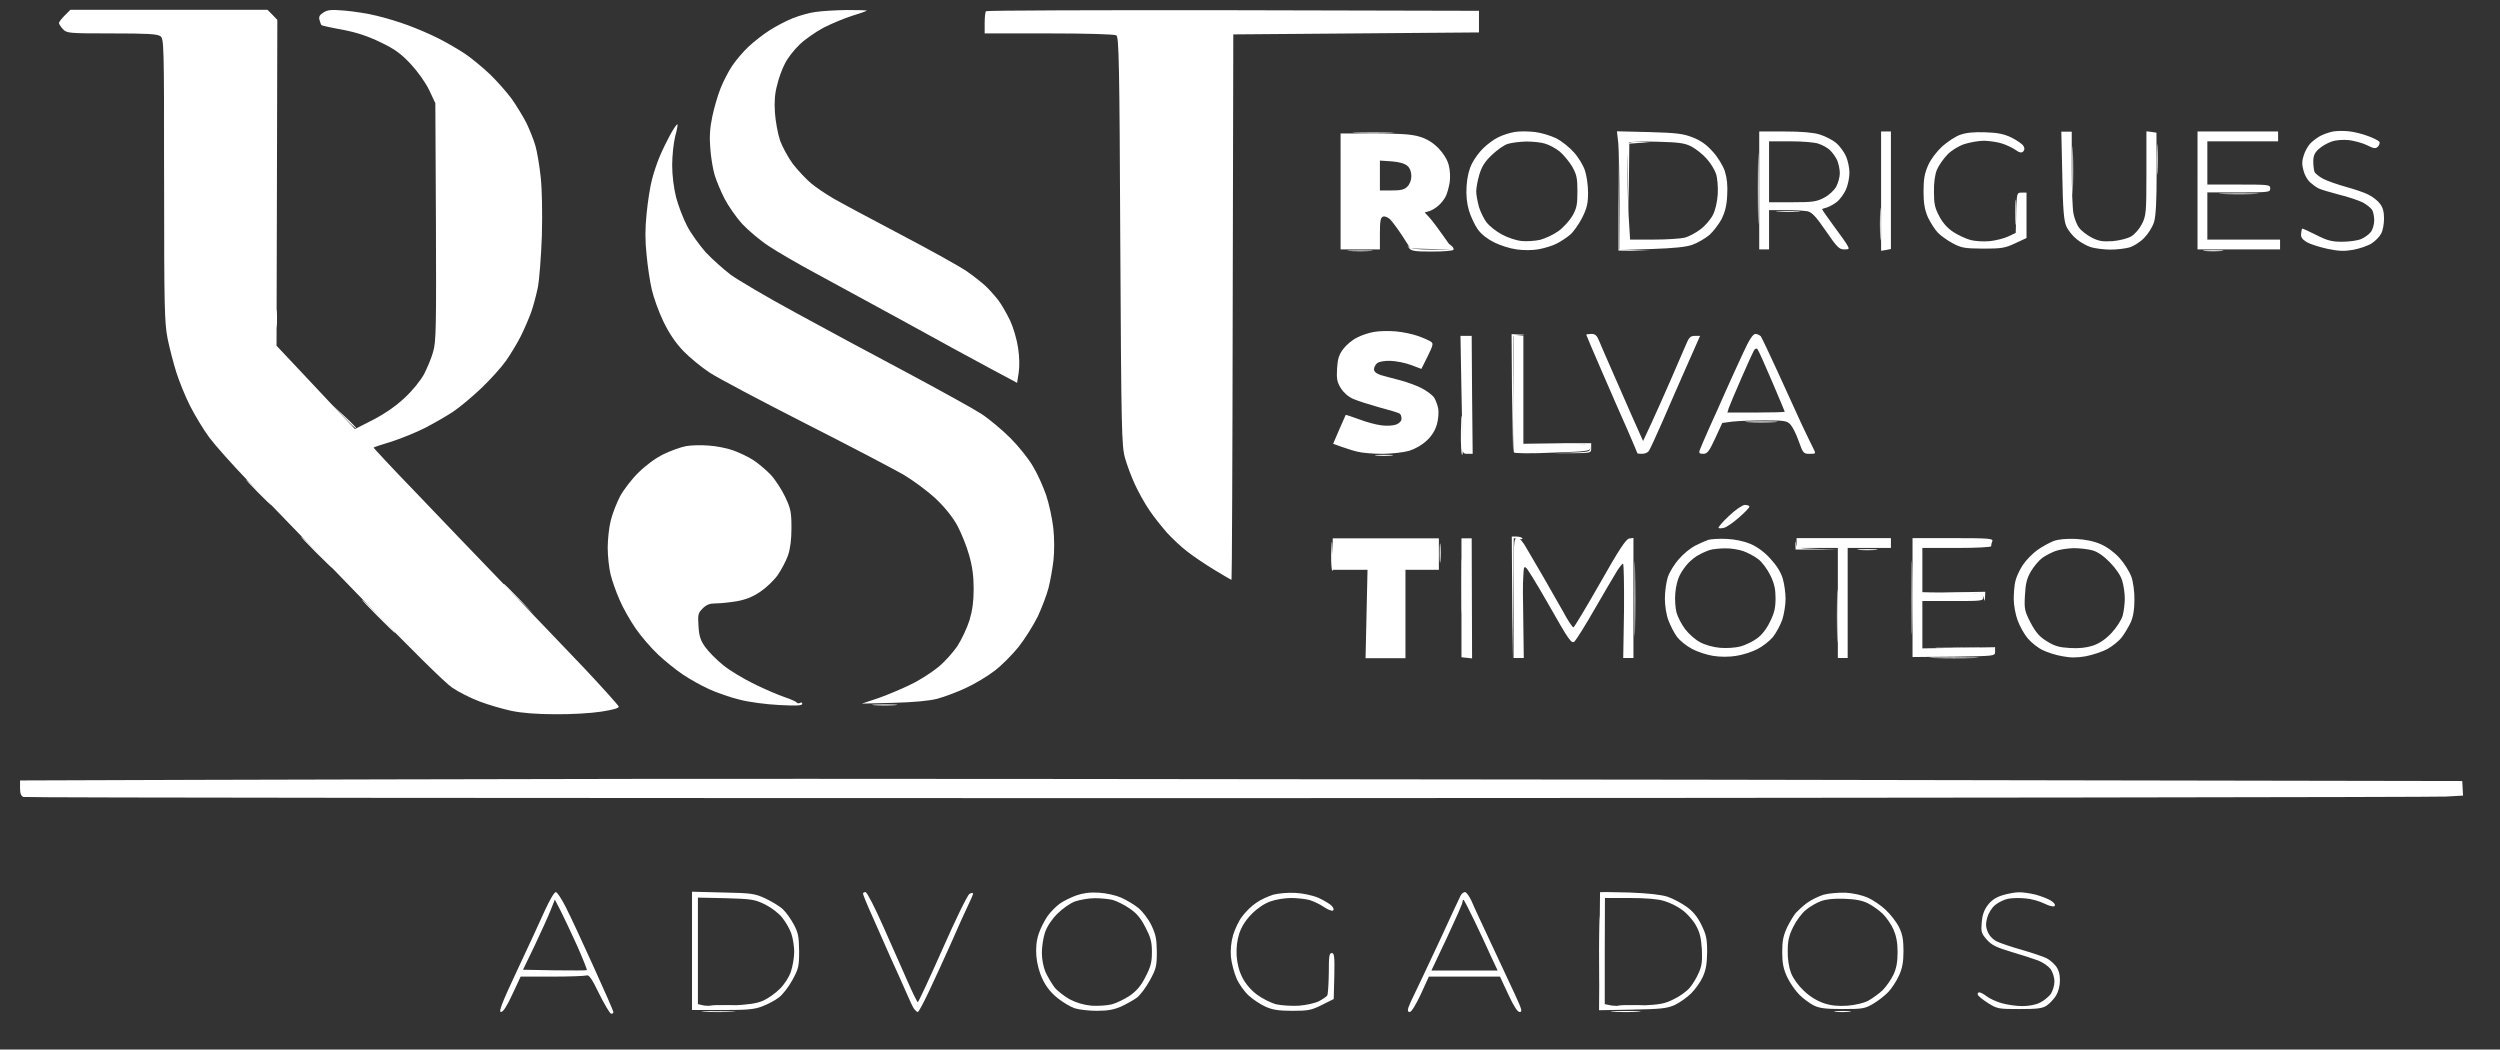
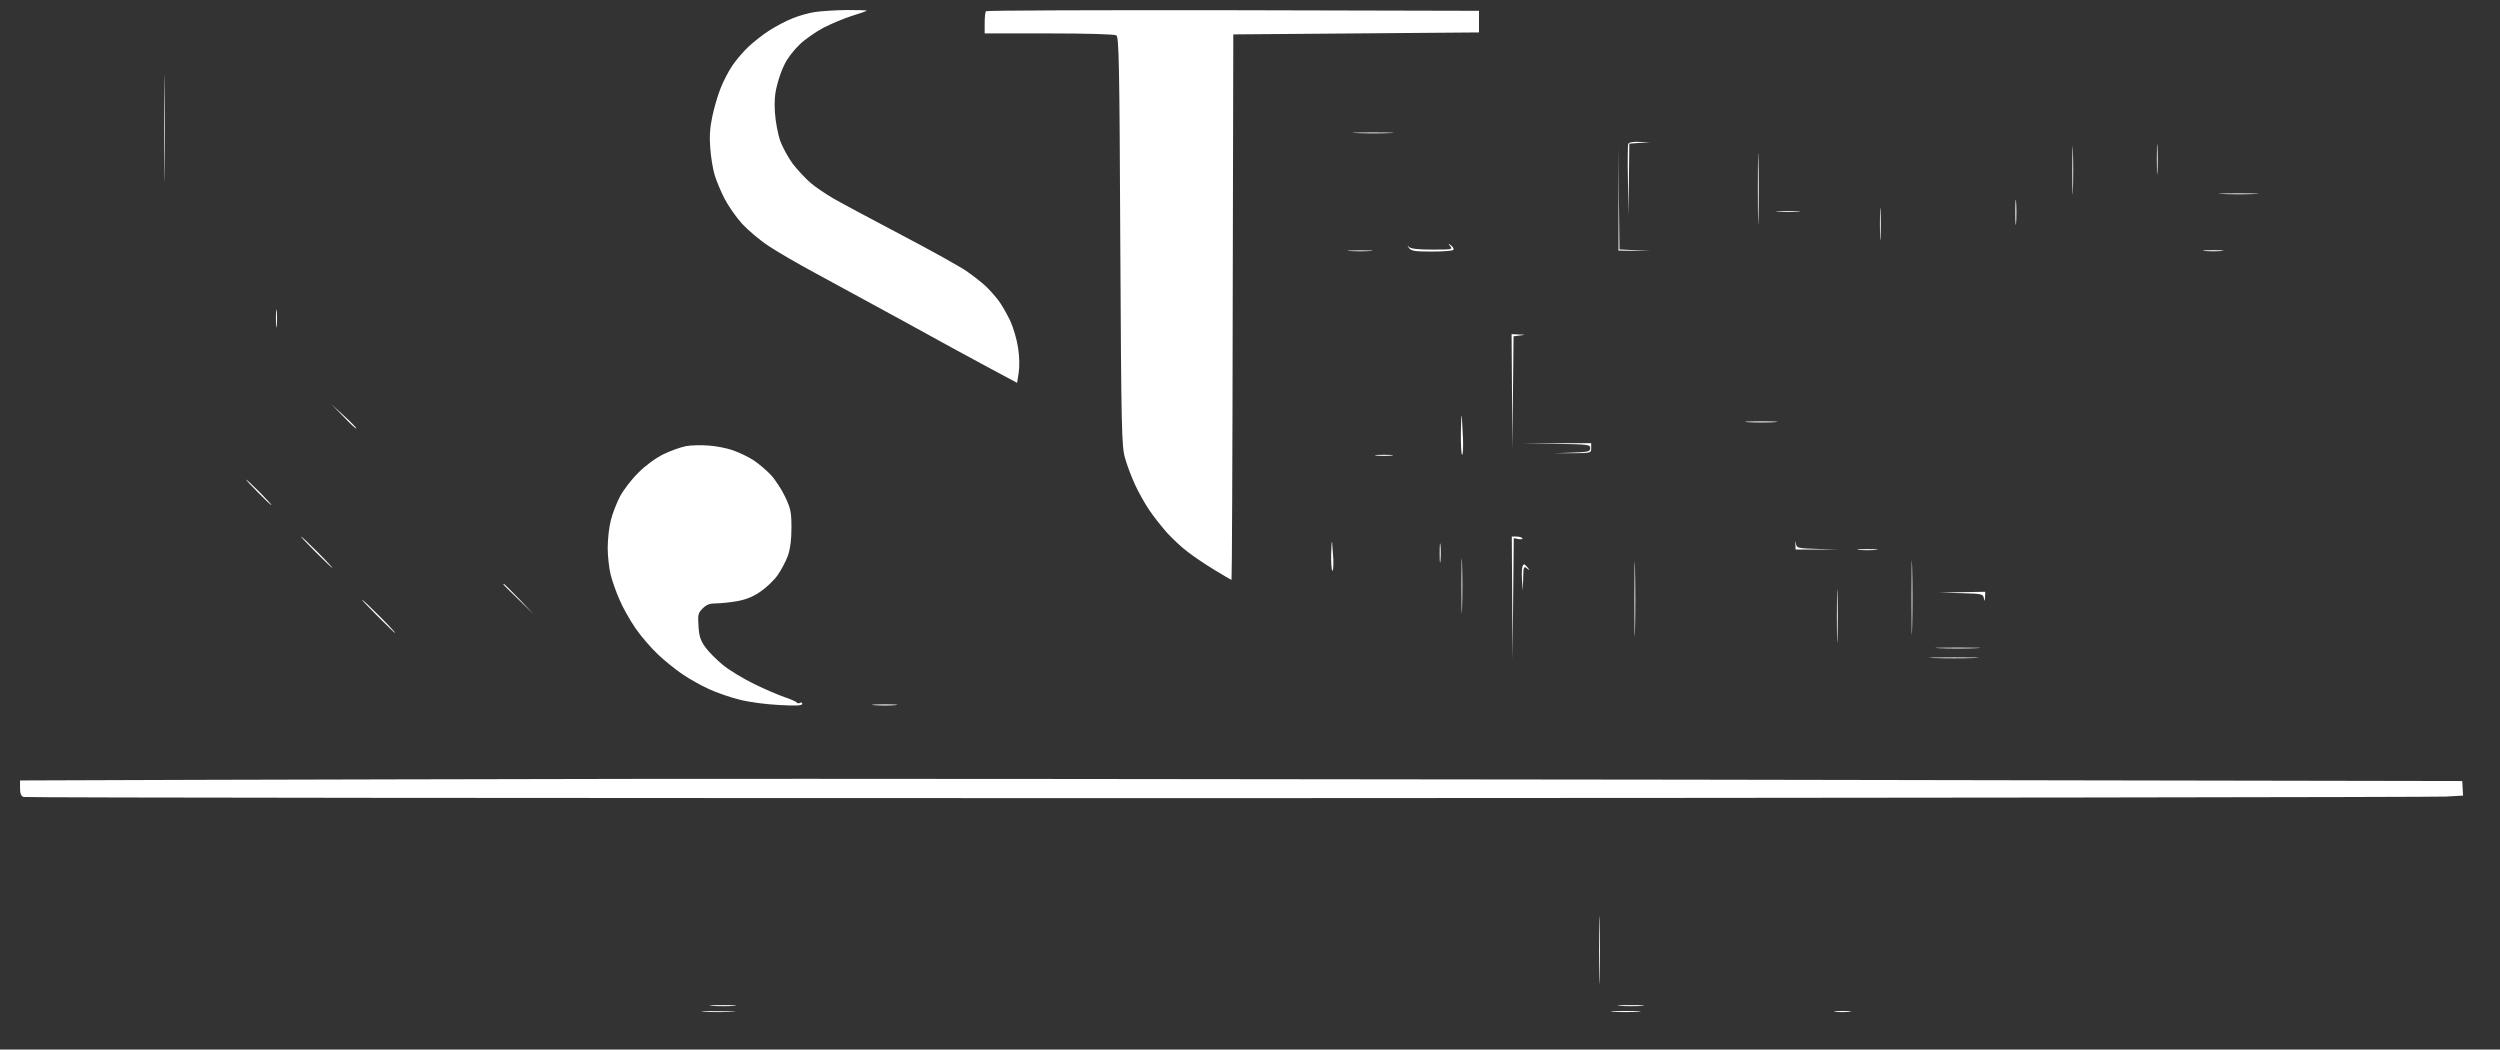
<svg xmlns="http://www.w3.org/2000/svg" viewBox="0 0 1272 534" width="1272" height="534">
  <rect x="0" y="0" width="1272" height="534" fill="#333333" stroke="none" />
  <style>.a{fill:#fff}</style>
  <path fill-rule="evenodd" class="a" d="m414.8 6.1c-3.1 0.4-8.3 1.9-11.5 3.2-3.3 1.3-8.6 4.1-11.7 6.1-3.2 2-8 5.8-10.7 8.3-2.7 2.5-6.4 6.9-8.3 9.7-1.9 2.8-4.6 8-6 11.6-1.4 3.5-3.3 10-4.2 14.4-1.2 5.6-1.5 10.4-1 16.1 0.3 4.4 1.3 10.5 2.2 13.5 0.9 3 3.2 8.5 5.1 12.2 1.9 3.6 5.9 9.4 8.9 12.7 3.1 3.3 9.2 8.5 13.7 11.4 4.5 3 14.7 8.9 22.7 13.2 8 4.3 28.2 15.3 45 24.5 16.8 9.3 36.8 20.2 44.5 24.3l14 7.5 0.8-5.1c0.5-3.1 0.4-8.3-0.3-12.7-0.6-4.2-2.4-10.3-4-13.8-1.7-3.5-4.4-8.3-6.1-10.5-1.8-2.3-4.8-5.7-6.8-7.5-2-1.8-6.2-5.1-9.4-7.3-3.2-2.2-18.2-10.6-33.5-18.6-15.2-8-30.7-16.3-34.3-18.4-3.6-2.1-8.7-5.5-11.3-7.7-2.6-2.2-6.7-6.6-9.2-9.8-2.4-3.3-5.3-8.6-6.5-11.9-1.1-3.3-2.3-9.6-2.6-14-0.4-5.6-0.1-9.8 1.1-14.2 0.8-3.5 2.6-8.4 4-11 1.3-2.7 4.6-6.9 7.3-9.5 2.6-2.6 8.2-6.5 12.3-8.7 4.1-2.1 10.8-4.9 14.7-6.1 4-1.2 7.3-2.4 7.3-2.6 0-0.2-4.6-0.3-10.3-0.3-5.6 0.1-12.7 0.5-15.9 1zm86.9-0.4c-0.4 0.3-0.7 3-0.7 6v5.3h32.7c18.9 0 33.4 0.4 34.3 1 1.3 0.8 1.6 13.9 2 104.7 0.5 96.8 0.7 104.2 2.4 110.3 1 3.6 3.3 9.7 5.1 13.6 1.8 3.9 5.1 9.8 7.3 13 2.2 3.3 6.3 8.4 9 11.5 2.8 3 7.4 7.4 10.4 9.6 2.9 2.3 9 6.4 13.6 9.2 4.6 2.8 8.5 5.1 8.8 5.1 0.2 0 0.5-62.4 0.6-138.8l0.3-138.7 62.5-0.5 62.5-0.5v-5.5-5.5l-125.1-0.3c-68.8-0.1-125.4 0.1-125.7 0.5zm-418.2 59.8c0 24.2 0.1 34 0.2 21.7 0.2-12.3 0.2-32.1 0-44-0.1-11.9-0.2-1.9-0.2 22.3zm606.8 2.2c4.8 0.2 12.5 0.2 17 0 4.5-0.1 0.5-0.3-8.8-0.3-9.4 0-13 0.2-8.2 0.3zm204.1 28.3c0 16.2 0.2 22.9 0.3 14.8 0.2-8.2 0.2-21.4 0-29.5-0.1-8.2-0.3-1.5-0.3 14.7zm160-9.5c0 11 0.2 15.6 0.3 10.3 0.2-5.3 0.2-14.3 0-20-0.1-5.7-0.3-1.3-0.3 9.7zm43-5.5c0 6.9 0.1 9.7 0.3 6.3 0.2-3.5 0.2-9.1 0-12.5-0.2-3.5-0.3-0.7-0.3 6.2zm-269-7.7c-0.2 0.7-0.3 9.1-0.1 18.7l0.2 17.5 0.3-18.2 0.2-18.2 5.2-0.4 5.3-0.3-5.3-0.2q-5.3-0.2-5.8 1.1zm-4.9 27.7v26.5l8 0.1h8l-7.7-0.3-7.8-0.4-0.3-26.2-0.3-26.2zm201.9 7c0 5.8 0.2 8.1 0.4 5.3 0.2-2.9 0.2-7.7 0-10.5-0.2-2.9-0.4-0.6-0.4 5.2zm105.4-9.3c4.6 0.2 12 0.2 16.5 0 4.6-0.1 0.8-0.3-8.2-0.3-9.1 0-12.8 0.2-8.3 0.3zm-174.3 15.3c0 7.4 0.1 10.5 0.3 6.8 0.2-3.8 0.2-9.8 0-13.5-0.2-3.8-0.3-0.7-0.3 6.7zm-51.6-6.3c2.9 0.2 7.4 0.2 10 0 2.6-0.2 0.2-0.3-5.3-0.3-5.5 0-7.6 0.1-4.7 0.3zm-167 17.6c1.3 1.6 0.8 1.7-9 1.7-6.9 0-10.9-0.4-11.8-1.2-1.2-1.1-1.2-1-0.1 0.5 1.1 1.4 3 1.7 11.6 1.7 5.7 0 10.6-0.4 10.9-0.9 0.3-0.5-0.2-1.5-1.2-2.2-1.6-1.3-1.6-1.2-0.4 0.4zm-51.1 2.4c2.9 0.2 7.6 0.2 10.5 0 2.9-0.2 0.5-0.3-5.2-0.3-5.8 0-8.2 0.1-5.3 0.3zm435 0c2.4 0.2 6.2 0.2 8.5 0 2.4-0.2 0.4-0.4-4.2-0.4-4.7 0-6.6 0.2-4.3 0.4zm-981.4 34.3c0 4.1 0.2 5.8 0.4 3.8 0.2-2.1 0.2-5.5 0-7.5-0.2-2.1-0.4-0.4-0.4 3.7zm628.9 37.3l0.2 29.2 0.3-28.7 0.3-28.7 3.2-0.4c3.2-0.4 3.2-0.4-0.5-0.5l-3.7-0.2zm-594.5 12.7c3.4 3.6 6.3 6.3 6.5 6 0.2-0.2-2.6-3.1-6.2-6.4l-6.6-6zm568.5 7.7c-0.1 6.2 0.2 11.4 0.6 11.7 0.4 0.2 0.6-3.2 0.5-7.7-0.2-4.5-0.5-9.7-0.6-11.7-0.2-1.9-0.4 1.6-0.5 7.7zm146.1-4.9c3.7 0.2 9.8 0.2 13.5 0 3.7-0.2 0.7-0.4-6.8-0.4-7.4 0-10.4 0.2-6.7 0.4zm-97.5 11c16.3 0.3 17.2 0.4 17.2 2.2 0 1.8-0.9 2-9.5 2.3l-9.5 0.3h9.8c9.7-0.1 9.7-0.1 9.7-2.6v-2.5h-17.5-17.5zm-442.9 1.2c-2.6 0.5-7.7 2.3-11.4 4.1-4.1 2-9.1 5.7-12.8 9.4-3.4 3.3-7.5 8.7-9.3 12-1.7 3.3-3.9 8.8-4.7 12.2-0.9 3.3-1.6 9.7-1.6 14 0 4.4 0.7 10.5 1.5 13.7 0.8 3.2 2.8 8.9 4.5 12.7 1.6 3.9 5.3 10.4 8.1 14.5 2.8 4.1 8 10.1 11.5 13.4 3.5 3.3 9.1 7.8 12.5 10.1 3.4 2.3 9.4 5.7 13.4 7.5 4.1 1.9 11.1 4.3 15.7 5.4 4.5 1.2 13.6 2.4 20 2.7 8.9 0.5 11.8 0.3 11.8-0.6 0-0.6-0.5-0.9-1.1-0.5-0.6 0.4-1.4 0.3-1.8-0.2-0.3-0.5-3.1-1.7-6.1-2.7-3-1-10-4-15.5-6.7-5.5-2.7-12.7-7-15.9-9.7-3.2-2.6-7.3-6.7-9-9.1-2.4-3.4-3.1-5.5-3.4-10.6-0.4-5.9-0.2-6.7 2.1-9 2-2 3.6-2.6 6.8-2.6 2.3 0 7.1-0.5 10.6-1.1 4.5-0.8 8.1-2.2 11.9-4.8 3-2 7-5.8 8.9-8.5 1.8-2.6 4.2-7.1 5.2-9.9 1.2-3.5 1.8-8.1 1.8-14.2 0-8-0.4-9.7-3.2-15.7-1.7-3.6-5-8.7-7.3-11.2-2.3-2.4-6.3-5.8-8.9-7.5-2.6-1.7-7.3-3.9-10.4-5-3.1-1.1-8.7-2.2-12.4-2.4-3.8-0.3-8.9-0.2-11.5 0.3zm351.4 4.8c2.1 0.2 5.5 0.2 7.5 0 2.1-0.3 0.4-0.4-3.7-0.4-4.1 0-5.8 0.1-3.8 0.4zm-569.2 18.7c3.5 3.6 6.6 6.5 6.9 6.5 0.3 0-2.4-2.9-5.9-6.5-3.6-3.6-6.7-6.5-7-6.5-0.2 0 2.4 2.9 6 6.5zm29.5 30.5c4.4 4.4 8.2 8 8.4 8 0.3 0-3-3.6-7.4-8-4.4-4.4-8.2-8-8.5-8-0.3 0 3.1 3.6 7.5 8zm608.7 23.3l0.2 31.2 0.3-30.8 0.3-30.9 2.5 0.5c1.3 0.2 2.2 0 1.9-0.4-0.3-0.5-1.6-0.9-3-0.9h-2.4zm-92.1-22.5c-0.1 4.5 0.2 8.4 0.6 8.6 0.4 0.3 0.6-2.3 0.5-5.7-0.2-3.4-0.5-7.3-0.6-8.6-0.2-1.4-0.4 1.2-0.5 5.7zm55.2-0.2c0 4.4 0.2 6 0.4 3.7 0.2-2.4 0.2-6 0-8-0.2-2.1-0.4-0.1-0.4 4.3zm99.1 23c0 17 0.1 24.1 0.3 15.8 0.2-8.4 0.2-22.3 0-31-0.2-8.7-0.3-1.9-0.3 15.2zm141-0.5c0 16.7 0.1 23.6 0.3 15.2 0.2-8.4 0.2-22.1 0-30.5-0.2-8.4-0.3-1.5-0.3 15.3zm-59.1-27l0.1 2.5h11l11 0.1-10.6-0.4c-10.1-0.3-10.8-0.4-11.2-2.5-0.4-1.9-0.5-1.9-0.3 0.3zm-169.9 21c0 12.3 0.1 17.4 0.3 11.2 0.2-6.2 0.2-16.3 0-22.5-0.2-6.2-0.3-1.1-0.3 11.3zm202.3-18.3c2.3 0.2 6.2 0.2 8.5 0 2.3-0.2 0.4-0.4-4.3-0.4-4.6 0-6.5 0.2-4.2 0.4zm-171.3 8.6c-0.3 0.8-0.4 3.8-0.2 6.8l0.4 5.4 0.2-6.4c0.1-5.9 0.3-6.3 1.9-5 1.6 1.2 1.6 1.2 0.4-0.4-0.8-0.9-1.6-1.7-1.8-1.7-0.2 0-0.7 0.6-0.9 1.3zm160 25.2c0 12.1 0.1 16.9 0.3 10.7 0.2-6.2 0.2-16.1 0-22-0.2-5.9-0.3-0.8-0.3 11.3zm-678.5-16.3c0 0.2 3.5 3.7 7.8 7.8l7.7 7.5-7.4-7.8c-4.1-4.2-7.6-7.7-7.8-7.7-0.1 0-0.3 0.1-0.3 0.2zm741.7 4.5c10.7 0.3 11.2 0.4 11.6 2.6 0.4 1.8 0.5 1.7 0.6-0.6l0.1-2.7-11.7 0.2-11.8 0.2zm-805.6 11.8c4.6 4.6 8.6 8.5 8.9 8.5 0.3 0-3.3-3.9-7.9-8.5-4.7-4.7-8.7-8.5-9-8.5-0.3 0 3.3 3.8 8 8.5zm794.7 16.2c5.1 0.2 13.4 0.2 18.5 0 5.1-0.2 0.9-0.3-9.2-0.3-10.2 0-14.4 0.1-9.3 0.3zm-3 5c5.6 0.2 14.9 0.2 20.5 0 5.6-0.2 1-0.3-10.2-0.3-11.3 0-15.9 0.1-10.3 0.3zm-539 24c2.9 0.2 7.6 0.2 10.5 0 2.9-0.2 0.5-0.4-5.2-0.4-5.8 0-8.2 0.2-5.3 0.4zm-346.5 38l-88.2 0.3v3.9c0 2.7 0.5 4 1.7 4.5 1 0.4 276.7 0.6 612.8 0.6 336-0.1 614.9-0.5 619.7-0.8l8.8-0.5-0.2-3.7-0.2-3.7-393-0.7c-216.1-0.3-456-0.5-533.1-0.4-77 0.1-179.8 0.4-228.3 0.5zm715.2 86.8c0 15.4 0.1 21.5 0.3 13.6 0.2-7.8 0.2-20.4 0-28-0.2-7.5-0.3-1-0.3 14.4zm-451.2 28.2c3.2 0.2 8.2 0.2 11 0 2.9-0.2 0.3-0.4-5.7-0.4-6.1 0-8.4 0.2-5.3 0.4zm462 0c3.2 0.2 8.2 0.2 11 0 2.9-0.2 0.3-0.4-5.7-0.4-6.1 0-8.4 0.2-5.3 0.4zm-466 3c3.7 0.2 10 0.2 14 0 4-0.2 1-0.3-6.7-0.3-7.7-0.1-11 0.1-7.3 0.3zm462.5 0c3.4 0.2 9.1 0.2 12.5 0 3.4-0.2 0.6-0.4-6.2-0.4-6.9 0-9.7 0.2-6.3 0.4zm113 0c1.8 0.2 4.9 0.2 7 0 2.1-0.2 0.6-0.4-3.2-0.4-3.9 0-5.6 0.2-3.8 0.4z" />
-   <path fill-rule="evenodd" class="a" d="m32.9 7.9c-1.6 1.6-2.9 3.3-2.9 3.8 0 0.5 0.9 1.9 2 3.1 2 2.1 2.7 2.2 24.8 2.2 18.2 0 23.2 0.3 24.8 1.4 1.8 1.4 1.9 3.3 1.9 73.3 0 65.2 0.2 72.6 1.8 80.7 1 4.9 3 12.5 4.4 17 1.4 4.4 4.5 12.2 7 17.1 2.5 4.9 6.9 12.2 9.8 16.1 2.9 3.9 11.7 13.8 19.6 22 7.9 8.2 33.2 34.4 56.3 58.2 25.9 26.7 44.2 44.8 47.7 47.1 3.2 2.2 9.4 5.3 13.9 7 4.4 1.7 11.7 3.8 16.3 4.8 5.3 1.1 13.1 1.7 22.2 1.7 7.7 0.1 18.2-0.5 23.3-1.3 6.3-1 9.2-1.8 9-2.6-0.2-0.7-8.2-9.6-17.8-19.8-9.6-10.1-28.1-29.4-41-42.8-12.9-13.4-33.1-34.4-44.8-46.7-11.8-12.2-21.3-22.4-21.1-22.5 0.2-0.2 4.4-1.6 9.4-3.1 4.9-1.6 12.5-4.7 17-7 4.4-2.3 10.7-5.9 14-8.1 3.3-2.2 9.8-7.6 14.4-12 4.6-4.4 10.3-10.7 12.6-14 2.3-3.3 5.7-8.9 7.5-12.5 1.8-3.6 4.1-9 5.2-12 1.1-3 2.6-8.7 3.4-12.5 0.8-3.9 1.7-15.7 2.1-26.5 0.3-12.1 0.1-23.5-0.6-29.9-0.6-5.7-1.8-12.9-2.7-16-0.9-3.1-3-8.3-4.6-11.6-1.7-3.3-5-8.7-7.3-12-2.4-3.3-7.4-9-11.1-12.6-3.8-3.6-9.6-8.4-12.9-10.6-3.3-2.2-9.3-5.7-13.3-7.7-4.1-2.1-11.1-5.1-15.5-6.7-4.5-1.7-11.8-3.9-16.1-4.9-4.3-1.1-11.6-2.2-16.2-2.6-6.9-0.6-8.8-0.4-10.9 1-2 1.3-2.4 2.2-1.9 3.9 0.3 1.2 0.8 2.4 1 2.5 0.1 0.2 4.9 1.3 10.6 2.3 7.3 1.4 13 3.3 19.4 6.4 7.3 3.5 10.3 5.7 15.4 11.1 3.7 4 7.5 9.4 9.4 13.3l3.1 6.6 0.3 60.4c0.2 53.2 0.1 61-1.4 66-0.8 3.1-3 8.2-4.6 11.4-1.8 3.3-5.9 8.4-9.8 12-4.3 4.1-9.9 8-16 11.2l-9.4 4.8-7.1-7.5c-3.8-4.1-12.8-13.6-19.9-21.2l-12.9-13.7 0.2-82.9 0.2-82.9-2.5-2.6-2.5-2.5h-50.1-50.2zm308.3 60.3c-1.6 2.9-4.1 8-5.5 11.3-1.4 3.3-3.2 8.7-4 12-0.9 3.3-2.1 11-2.7 17.1-0.8 7.8-0.8 14 0 21.2 0.5 5.6 1.7 13.5 2.6 17.4 0.9 4 3.5 11.3 5.9 16.3 3 6.2 6.2 10.9 10.2 15.1 3.3 3.4 9.3 8.3 13.4 11 4.1 2.7 25.8 14.2 48.2 25.6 22.5 11.4 45.1 23.3 50.4 26.3 5.2 3.1 12.7 8.7 16.7 12.5 4.6 4.4 8.4 9.2 10.8 13.6 2 3.8 4.7 10.5 5.9 14.9 1.6 5.5 2.3 10.7 2.3 17 0 6.4-0.6 11-2.1 16-1.2 3.9-4 9.8-6.1 13.1-2.2 3.3-6.6 8.2-9.8 10.8-3.2 2.6-9.3 6.6-13.7 8.7-4.4 2.2-11.8 5.3-16.5 7l-8.7 2.9 16-0.4c10.6-0.3 18.2-1 22.5-2.1 3.6-1 10.1-3.4 14.5-5.5 4.4-2 10.9-5.9 14.4-8.6 3.5-2.6 9-8.1 12.3-12.2 3.2-4 7.6-11.1 9.8-15.5 2.1-4.5 4.6-11.1 5.5-14.6 0.9-3.5 2-9.8 2.5-14 0.5-4.6 0.5-11.2-0.1-16.6-0.6-5-2.2-12.4-3.6-16.5-1.4-4.1-4.3-10.7-6.6-14.5-2.2-3.9-7.4-10.4-11.6-14.6-4.2-4.2-10.9-9.8-14.9-12.4-4-2.6-20.9-11.9-37.5-20.8-16.6-8.8-42.1-22.5-56.7-30.5-14.6-7.9-29.5-16.7-33.2-19.4-3.7-2.8-9.4-7.9-12.7-11.4-3.2-3.6-7.5-9.6-9.5-13.4-2-3.8-4.5-10.4-5.6-14.6-1.2-4.8-2-11.1-2-16.4 0-4.7 0.7-11.2 1.5-14.5 0.9-3.2 1.4-6 1.2-6.2-0.3-0.3-1.8 1.9-3.5 4.9zm429.7-1.1c-2.5 0.4-6.4 1.6-8.7 2.8-2.3 1.1-5.7 3.7-7.6 5.6-2 1.9-4.5 5.4-5.7 7.8-1.4 2.7-2.4 6.7-2.7 11.3-0.3 4.7 0.1 8.8 1.2 12.5 0.9 3 2.9 7.3 4.5 9.6 1.9 2.6 5 5 8.5 6.7 3 1.5 8.1 3.1 11.3 3.5 3.4 0.5 8.1 0.5 11.3-0.1 3-0.6 7.1-1.8 9.1-2.9 2-1 5-3 6.7-4.4 1.7-1.4 4.5-5.4 6.2-8.7 2.5-5 3-7.4 3-12.8 0-3.7-0.7-8.7-1.6-11.3-0.8-2.5-3.3-6.7-5.6-9.2-2.2-2.5-6.2-5.7-8.9-7.1-2.7-1.3-7.5-2.8-10.6-3.2-3.2-0.4-7.8-0.5-10.4-0.1zm416.1-0.2c-1.9 0.4-4.8 1.4-6.5 2.3-1.6 0.9-3.9 2.6-5.1 3.9-1.2 1.3-2.7 4-3.3 6.1-0.9 2.6-0.9 4.7-0.1 7.5 0.5 2.2 2 4.8 3.3 6 1.2 1.1 3.1 2.5 4.3 3.1 1.1 0.6 5.8 2 10.4 3.2 4.6 1.1 10.1 3 12.2 4 2 1.1 4.2 2.9 4.8 3.9 0.6 1.1 1 3.5 1 5.3 0 1.8-0.7 4.4-1.6 5.7-0.9 1.2-3.1 2.9-5 3.7-1.8 0.8-6.2 1.4-9.7 1.4-5.3 0-7.6-0.6-13.3-3.5-3.7-1.9-6.9-3.3-7.1-3.2-0.1 0.2-0.4 1.4-0.5 2.6-0.2 1.8 0.6 2.9 2.9 4.3 1.7 1 6.4 2.5 10.5 3.4 5.7 1.2 8.6 1.3 13.1 0.5 3.2-0.6 7.4-2 9.3-3.2 1.9-1.2 4.1-3.4 4.9-5 0.9-1.5 1.5-5 1.5-7.7 0-3.5-0.6-5.7-2.1-7.6-1.1-1.5-3.7-3.5-5.7-4.5-2-1.1-7.2-2.8-11.5-4-4.3-1.2-9.5-3-11.6-4.1-2.1-1.1-4.1-2.7-4.5-3.6-0.3-0.9-0.6-3.3-0.6-5.3 0-2.8 0.7-4.4 2.8-6.3 1.5-1.4 4.5-3.1 6.6-3.8 2.3-0.8 6-1 8.9-0.7 2.8 0.4 6.9 1.5 9.1 2.6 3.5 1.8 4.3 1.8 5.5 0.7 0.7-0.8 1.1-1.9 0.7-2.5-0.3-0.5-3-1.9-5.8-2.9-2.9-1.1-7.3-2.2-9.8-2.4-2.5-0.3-6.1-0.2-8 0.1zm-363.6 6.1c0.3 3.5 0.6 17.1 0.6 30.3v23.9l16.3-0.5c11.5-0.4 17.6-1 20.9-2.2 2.5-0.9 6.3-3.1 8.5-4.9 2.1-1.9 4.9-5.6 6.3-8.2 1.7-3.5 2.6-7 2.8-12.1 0.3-4.9-0.1-8.7-1.2-12.2-1-2.9-3.6-7.2-6.2-10-3.1-3.5-6.2-5.7-10.2-7.2-4.8-1.9-8.1-2.3-22.1-2.7l-16.4-0.4zm71.7 23.9v30h2.5 2.5v-10-10h8.3c4.7 0 9.7 0.3 11.3 0.6 2.2 0.5 4.3 2.7 9.3 10 5.6 8.2 6.8 9.4 9.3 9.4 2.5 0 2.7-0.2 1.8-1.8-0.5-1.1-3.7-5.6-7-10-3.3-4.5-6-8.4-6-8.6 0-0.2 1-0.6 2.3-0.9 1.3-0.4 3.6-1.6 5.1-2.8 1.6-1.2 3.7-4.1 4.7-6.3 1-2.2 1.8-6.1 1.8-8.6 0-2.5-0.8-6.3-1.8-8.5-1-2.2-3.3-5.3-5-6.7-1.8-1.5-5.5-3.4-8.4-4.3-3.4-1-9.3-1.5-17.9-1.5h-12.8zm62 0.4v30.3l2.5-0.4 2.5-0.5v-29.9-29.9h-2.5-2.5zm40.2-28.7c-2.3 0.8-6.4 3.5-9.1 5.9-2.9 2.7-5.8 6.5-7.2 9.7-1.8 4.1-2.3 7-2.3 13.3 0 6 0.6 9.2 2.2 13 1.3 2.7 3.5 6.2 5 7.8 1.5 1.6 4.9 4 7.7 5.5 4.5 2.4 6 2.6 15.5 2.7 9.3 0 11.1-0.3 16.2-2.7l5.8-2.7v-11.6-11.5h-2.5c-2.4 0-2.5 0.1-2.7 10.2l-0.3 10.3-3.8 1.8c-2.1 1-6.4 2.1-9.5 2.4-3.2 0.3-7.5 0-9.7-0.6-2.3-0.6-6.1-2.4-8.5-3.9-3-1.9-5.5-4.6-7.3-8-2.3-4.3-2.8-6.4-2.8-12.5-0.1-4.7 0.5-8.9 1.5-11.3 0.9-2.2 3.3-5.6 5.3-7.7 2.1-2.2 5.7-4.4 8.7-5.4 2.8-0.9 7.3-1.7 10.1-1.7 2.8 0.1 6.9 0.7 9 1.4 2.2 0.7 5.2 2.1 6.8 3.2 2.1 1.5 3.1 1.7 4 0.9 0.8-0.9 0.8-1.7 0.1-2.9-0.6-1-3.3-2.8-6-4.2-3.8-1.8-6.9-2.5-13.4-2.7-5.9-0.2-9.8 0.2-12.8 1.3zm52 20.6c0.3 17.1 0.8 23.1 2 25.8 0.8 2 3.2 5 5.2 6.6 2 1.7 5.4 3.6 7.5 4.2 2.1 0.6 6.5 1.2 9.7 1.2 3.2 0 7.6-0.5 9.7-1.1 2.1-0.6 5.5-2.7 7.5-4.8 2.1-2.1 4.3-5.6 5.1-8.2 0.9-3.1 1.3-10.5 1.3-24.9l-0.1-20.5-2.6-0.4-2.5-0.3v21.4c0 20.1-0.2 21.6-2.3 25.8-1.3 2.5-3.6 5.2-5.5 6.3-1.9 1.1-6 2.1-9.5 2.4-5.1 0.3-7 0-10.7-1.9-2.4-1.3-5.3-3.5-6.3-5-1.1-1.4-2.3-4.6-2.8-7-0.5-2.4-0.9-12.8-0.9-23.1v-18.7h-2.6-2.7zm68.8 7.7v30h21 21v-2.5-2.5h-18.5-18.5v-12-12h16c15.4 0 16-0.1 16-2 0-1.9-0.6-2-16-2h-16v-11-11h18 18v-2.5-2.5h-20.5-20.5zm-436 0.5v29.5h10 10v-8c0-6.4 0.3-8.2 1.6-8.7 0.9-0.3 2.4 0.3 3.6 1.4 1.1 1.1 3.9 4.9 6.2 8.4l4.1 6.4 10.9 0.3 10.8 0.3-4.8-6.8c-2.6-3.7-5.8-8-7.1-9.4l-2.5-2.7 2.4-0.7c1.3-0.4 3.4-1.7 4.7-2.9 1.3-1.1 2.9-3.2 3.6-4.6 0.7-1.4 1.6-4.6 2-7.1 0.4-2.6 0.2-6.4-0.5-8.9-0.8-2.9-2.7-5.9-5.3-8.6-2.9-2.9-5.9-4.7-9.6-5.8-4.1-1.2-9.7-1.6-22.8-1.6h-17.3zm85.1-24.2c-2 0.6-5.6 3.2-8.2 5.7-3.5 3.3-5.1 5.9-6.3 9.9-0.9 3-1.6 6.9-1.6 8.6 0 1.8 0.7 5.3 1.4 7.9 0.8 2.6 2.6 6.2 3.9 7.9 1.4 1.8 4.8 4.5 7.6 6 2.8 1.6 7.3 3.1 10 3.4 2.8 0.3 7.1 0 9.7-0.6 2.6-0.7 6.7-2.6 9.2-4.4 2.4-1.7 5.6-5.2 7.1-7.7 2.2-3.9 2.6-5.6 2.6-12.5 0-6.9-0.4-8.6-2.7-12.7-1.5-2.5-4.4-6-6.3-7.6-2-1.6-5.3-3.4-7.4-4-2.1-0.7-6.5-1.1-9.7-1.1-3.2 0.1-7.4 0.6-9.3 1.2zm61.7-0.7c-0.4 0.4-0.8 7.3-0.8 15.3 0 8.1 0.3 19 0.7 24.4l0.6 9.7h12.1c6.7 0 13.8-0.5 15.8-1 2.1-0.6 5.7-2.5 8-4.3 2.3-1.7 5.1-5 6.2-7.2 1.3-2.5 2.2-6.5 2.5-10.6 0.2-3.7-0.2-8.4-0.9-10.4-0.7-2.1-2.8-5.5-4.8-7.7-1.9-2.2-5.4-4.9-7.6-6.1-3.5-1.8-6.1-2.2-17.6-2.5-7.4-0.2-13.8 0-14.2 0.4zm71.2 14.9v15.5h11.9c10.4 0 12.3-0.3 16.1-2.3 2.5-1.3 5.1-3.7 6.2-5.7 1-1.9 1.8-4.9 1.8-6.8 0-1.8-0.6-4.7-1.3-6.5-0.8-1.7-2.5-4.1-3.8-5.3-1.3-1.2-3.9-2.6-5.8-3.2-1.8-0.7-8.3-1.2-14.2-1.2h-10.9zm-198 1.9v7.6h6c4.7 0 6.5-0.4 8-2 1.2-1.2 2-3.3 2-5.3 0-2.1-0.7-4.1-2-5.2-1.4-1.2-4.1-2-8-2.3l-6-0.4zm-3.1 79.6c-2.5 0.4-6.4 1.7-8.6 2.9-2.3 1.1-5.4 3.7-6.9 5.7-2.2 2.9-2.9 5-3.2 10-0.3 5.2 0 6.9 1.9 10 1.4 2.2 3.8 4.4 6.4 5.5 2.3 1 8.3 2.9 13.3 4.3 5 1.3 9.6 2.7 10.2 3.1 0.6 0.3 1 1.5 1 2.6 0 1.2-1 2.3-2.7 3-1.6 0.6-4.9 0.8-7.6 0.4-2.7-0.3-7.8-1.7-11.4-3.1-3.6-1.3-6.6-2.3-6.7-2.2-0.1 0.2-1.5 3.5-3.3 7.5l-3.1 7.2 4.2 1.5c2.3 0.8 5.9 2 8.1 2.5 2.2 0.6 7.9 1.1 12.6 1.1 4.8 0 10.8-0.7 13.7-1.5 3.2-1 6.7-3 9.1-5.3 2.6-2.4 4.3-5.3 5.1-8.2 0.7-2.4 1-6 0.7-7.8-0.3-1.9-1.3-4.5-2.1-5.8-0.9-1.3-3.8-3.5-6.4-4.8-2.7-1.4-7.7-3.2-11.2-4.1-3.6-0.9-7.9-2.1-9.7-2.6-2.1-0.7-3.3-1.7-3.3-2.9 0-1 0.7-2.4 1.6-3.1 0.9-0.8 3.8-1.3 6.8-1.2 2.8 0.1 7.5 1 10.4 2.1l5.3 2 3.2-6.4c2.7-5.5 3-6.6 1.7-7.4-0.8-0.6-3.7-1.9-6.5-2.9-2.7-1-7.9-2.1-11.5-2.4-3.6-0.3-8.5-0.2-11.1 0.3zm108.1 1.4c0 0.2 3.6 8.7 8 18.8 4.3 10 10.2 23.4 13 29.7 2.7 6.3 5 11.6 5 11.8 0 0.2 1.1 0.3 2.4 0.3 1.3 0 2.8-0.6 3.3-1.3 0.6-0.6 3.7-7.5 7.1-15.2 3.3-7.7 9-20.6 12.6-28.8l6.5-14.7h-2.7c-2.3 0-3 0.8-4.8 5.2-1.2 2.9-4.7 10.9-7.7 17.8-3 6.9-7.3 16.5-9.6 21.5l-4.2 9-5.8-13c-3.2-7.2-7.8-17.7-10.3-23.5-2.6-5.8-5.3-12.2-6.2-14.3-1.2-2.9-2-3.7-4-3.7-1.4 0-2.6 0.2-2.6 0.4zm79.8 9.3c-2.5 5.4-6.5 14.1-8.8 19.3-2.3 5.2-6.1 13.8-8.5 19-2.3 5.2-4.5 10.3-4.8 11.2-0.5 1.4-0.1 1.8 1.8 1.8 2.1 0 3-1.2 6.1-7.9l3.6-7.8 5.2-0.7c2.8-0.3 10.2-0.6 16.3-0.6 10.2 0 11.4 0.2 13.2 2.1 1.1 1.2 3 5 4.2 8.5 2.2 6.1 2.4 6.4 5.6 6.4 3.2 0 3.2 0 1.8-2.8-0.8-1.5-3.4-7-5.9-12.2-2.4-5.2-7.9-17.2-12.1-26.5-4.3-9.4-8.2-17.6-8.7-18.3-0.6-0.6-1.8-1.2-2.7-1.2-1.3 0-3.2 2.9-6.3 9.7zm-143.4 14.5c0.3 12.8 0.5 26.3 0.5 30 0.1 6.6 0.2 6.8 2.7 6.8h2.6l-0.3-30-0.2-30h-2.8-2.9zm26.4 6c-0.2 16.1 0 29.6 0.4 30.1 0.3 0.5 9.1 0.6 19.7 0.1 17.8-0.6 19.1-0.8 19.1-2.6 0-1.7-1-1.9-17-1.9h-17v-27.5-27.5h-2.5-2.4zm122.4-21.6c-0.6 1.1-3.5 7.5-6.5 14.4-3 6.9-5.8 13.5-6.2 14.7l-0.7 2.3h14.6c8 0 14.6-0.2 14.6-0.4 0-0.2-3-7.2-6.6-15.7-3.6-8.5-6.9-15.8-7.4-16.3-0.5-0.4-1.3 0-1.8 1zm-12.6 84c-3.2 3-5.6 5.8-5.3 6.1 0.3 0.3 1.6 0.3 2.9-0.1 1.2-0.3 4.6-2.6 7.5-5.2 2.9-2.5 5.3-5 5.3-5.5 0-0.5-1-0.9-2.3-0.9-1.3 0.1-4.6 2.3-8.1 5.6zm-201.6 19.4v8h8.8 8.9l-0.5 22.5-0.5 22.5h10.1 10.2v-22.5-22.5h8.5 8.5v-8-8h-27-27zm65.5 22.2v30.3l2.7 0.3 2.7 0.3-0.1-30.5-0.1-30.6h-2.6-2.6zm26.5 0.2v30.5h2.6 2.6l-0.3-23.4c-0.3-15.2-0.1-23.6 0.6-23.7 0.5-0.1 6.1 8.9 12.4 20 10.6 18.7 11.6 20 13.2 18.6 0.9-0.9 5.6-8.4 10.4-16.8 4.8-8.3 9.8-16.8 11.1-18.9 1.3-2.1 2.7-3.8 3.1-3.8 0.4 0 0.6 10.8 0.5 24l-0.4 24h2.6 2.6v-30.5-30.6l-2.2 0.3c-1.6 0.3-5.2 5.7-14.8 22.7-7 12.3-13.1 22.4-13.5 22.5-0.5 0.1-3-3.7-5.5-8.4-2.6-4.6-7.1-12.5-10-17.5-2.9-4.9-6.6-11.3-8.3-14.2q-2.9-5.3-4.8-5.3c-1.9 0-1.9 1.1-1.9 30.5zm99-29.6c-1.4 0.5-4.4 1.8-6.7 3-2.2 1.1-5.9 4.1-8.1 6.7-2.3 2.5-4.8 6.6-5.7 9.2-0.8 2.5-1.5 7.4-1.5 10.9 0 3.8 0.7 8.3 1.9 11.4 1.1 2.8 3 6.5 4.4 8.3 1.3 1.7 4.6 4.4 7.4 5.9 2.7 1.5 7.6 3.1 10.8 3.6 3.7 0.6 8.2 0.6 11.8 0 3.3-0.5 8-2 10.7-3.4 2.6-1.3 6.2-4.1 7.9-6.1 1.7-2.1 3.8-6.1 4.8-8.8 0.9-2.8 1.7-7.5 1.7-10.6 0-3-0.6-7.6-1.4-10.3-0.9-3.2-3-6.6-6.2-10.1-3-3.4-6.7-6.1-10.1-7.6-3.3-1.4-7.8-2.4-12.2-2.6-3.9-0.2-8.2 0.1-9.5 0.5zm45 1.6v2.5h10.5 10.5v28 28h2.5 2.5v-28-28h11 11v-2.5-2.5h-24-24zm59 27.8v30.2l21-0.2c20.9-0.3 21-0.3 21-2.5v-2.3l-18.5 0.3-18.5 0.3v-12-12.1h15.5c14.8 0 15.5 0 15.5-2 0-1.8-0.8-2-11.3-2.2-6.2-0.1-13.1-0.2-15.5-0.2l-4.2-0.1v-11.2-11.3h17.5c9.9 0 17.5-0.4 17.5-0.9 0-0.5 0.2-1.6 0.6-2.5 0.5-1.4-1.6-1.6-20-1.6h-20.6zm71.7-28.8c-2 0.8-5.7 2.8-8.1 4.5-2.4 1.7-5.8 5.1-7.5 7.7-1.7 2.6-3.4 6.3-3.8 8.3-0.5 2-0.8 6.1-0.8 9.1 0 3 0.9 7.9 2 10.8 1.1 3 3.4 7.1 5.2 9.2 1.8 2.1 5.2 4.8 7.6 5.9 2.4 1.2 6.9 2.6 10 3.1 4 0.8 7.4 0.8 11.9 0 3.5-0.7 8.4-2.3 11-3.7 2.6-1.5 5.9-4.1 7.3-6 1.4-1.8 3.4-5.2 4.5-7.5 1.3-2.9 1.9-6.6 1.9-11.4 0.1-3.9-0.6-9.1-1.5-11.7-0.9-2.6-3.6-6.9-6-9.6-2.7-3-6.4-5.7-9.6-7.1-3.6-1.6-7.8-2.4-12.8-2.7-4.9-0.2-8.8 0.2-11.3 1.1zm-174.7 4.5c-1.4 0.4-3.9 1.5-5.5 2.4-1.7 0.8-4.2 2.8-5.7 4.4-1.4 1.5-3.4 4.3-4.3 6.2-1 1.9-2 5.9-2.2 9-0.3 3.1 0 7.5 0.6 9.8 0.6 2.3 2.6 6.1 4.4 8.5 1.8 2.4 5.2 5.4 7.5 6.6 2.5 1.4 6.7 2.6 10.2 2.9 3.5 0.3 7.8 0 10.5-0.7 2.5-0.7 6.3-2.5 8.4-4.1 2.4-1.7 4.9-4.9 6.6-8.5 2.2-4.4 2.8-7.1 2.8-11.9 0-4.7-0.6-7.5-2.7-11.8-1.5-3-4.2-6.7-6.1-8.1-1.9-1.5-5.4-3.3-7.6-4.1-2.3-0.8-6.5-1.5-9.3-1.4-2.8 0-6.3 0.4-7.6 0.8zm175.9 0.5c-2 0.7-5.1 2.3-6.8 3.5-1.7 1.2-4.3 4.3-5.8 6.8-2.1 3.6-2.8 6.2-3.1 12.2-0.4 7.1-0.2 8 2.9 14.1 2.7 5 4.5 7.1 8.3 9.4 3.8 2.4 6.2 3.1 11.6 3.4 4.6 0.3 8.4-0.1 11.8-1.2 3.4-1.2 6.4-3.2 9.5-6.5 2.5-2.7 5-6.6 5.6-8.7 0.6-2.2 1.1-6.1 1.1-8.8 0-2.7-0.6-6.7-1.3-9-0.7-2.5-3.1-6.1-6.2-9.3-3.3-3.4-6.4-5.5-9-6.2-2.2-0.6-6.5-1.1-9.5-1.1-3.1 0.1-7.2 0.7-9.1 1.4zm-768.7 182.8c-2.3 5.1-8.6 18.9-14.1 30.5-7.8 16.6-9.6 21.3-8.3 21.3 1.1 0 3-2.9 5.8-9l4.2-9h16c8.8 0 16.7-0.3 17.6-0.6 1.1-0.5 2.7 1.7 6.3 9.2 2.6 5.3 5.4 9.9 6 10.2 0.7 0.2 1.3-0.1 1.3-0.7 0-0.6-4.6-11.1-10.2-23.4-5.5-12.2-11.8-25.7-14-30-2.1-4.2-4.4-7.7-5.1-7.7-0.8 0-3.2 4.2-5.5 9.2zm74.8 20.7v30.1h15.5c12.6 0 16.3-0.3 20.3-1.9 2.7-1 6.5-3 8.4-4.5 1.9-1.4 5-5.4 6.9-8.9 3.1-5.7 3.4-6.9 3.4-14.7-0.1-7.2-0.4-9.2-2.7-13.5-1.5-2.8-3.9-6.2-5.5-7.7-1.5-1.5-5.5-3.9-8.8-5.5-5.6-2.6-7.1-2.8-21.8-3.1l-15.7-0.4zm87-29.1c0 0.4 1.9 5.2 4.4 10.7 2.4 5.5 6.7 15.2 9.5 21.5 2.9 6.3 6.6 14.6 8.3 18.5 1.6 3.8 3.4 7.6 4 8.2 0.6 0.7 1.3 1.3 1.7 1.3 0.4 0 3-4.8 5.8-10.8 2.8-5.9 7.8-16.8 11.1-24.2 3.2-7.4 7.1-16 8.5-18.9 1.5-3 2.7-5.9 2.7-6.3 0-0.5-0.8-0.5-1.8 0.1-1 0.5-7 12.8-13.7 28-6.6 14.9-12.3 27.1-12.6 27.1-0.3 0-2.6-4.6-5.1-10.3-2.5-5.6-8-18.2-12.4-28-4.3-9.8-8.4-17.7-9.1-17.7-0.7 0-1.3 0.3-1.3 0.8zm108.5 0.9c-2.8 1-6.6 2.9-8.4 4.2-1.8 1.3-4.6 4.1-6.2 6.3-1.5 2.2-3.6 6.2-4.5 9-1.2 3.6-1.5 7-1.2 11.4 0.4 4.1 1.5 8.4 3.3 12 1.7 3.6 4.4 6.9 7.6 9.4 2.6 2.1 6.5 4.4 8.6 5.1 2.1 0.7 7.1 1.3 11.3 1.3 5.6 0 8.7-0.6 12.4-2.2 2.7-1.3 6.4-3.3 8.1-4.6 1.7-1.4 4.6-5.3 6.5-8.8 3.1-5.7 3.5-7.1 3.5-14.3-0.1-6.7-0.5-8.9-2.8-13.7-1.6-3.3-4.5-7-6.7-8.8-2.1-1.7-6-4-8.7-5.2-2.7-1.2-7.6-2.3-11.3-2.5-4.6-0.3-8 0.2-11.5 1.4zm100.3-0.4c-2.6 0.8-6.6 2.6-8.8 4.2-2.3 1.5-5.4 4.6-7.1 6.9-1.7 2.2-3.7 6.5-4.6 9.5-1 3.5-1.4 7.5-1.1 11.1 0.3 3.1 1.6 7.9 2.8 10.8 1.2 2.8 4 6.8 6.2 8.8 2.2 2 6.1 4.6 8.6 5.7 3.6 1.6 6.7 2.1 13.7 2.1 8 0 9.6-0.3 15-3l6-3 0.3-11.7c0.2-10 0-11.7-1.3-11.7-1.3 0-1.5 1.7-1.5 10.2-0.1 5.7-0.4 10.8-0.8 11.4-0.4 0.6-2.3 1.9-4.2 2.9-1.9 1-6.5 2-10.2 2.3-3.6 0.2-8.8-0.1-11.5-0.7-2.7-0.7-7.1-2.9-9.8-4.9-3-2.2-5.9-5.6-7.4-8.6-1.7-3.2-2.7-7.1-3-11.2-0.2-4.2 0.2-7.9 1.4-11.5 1.2-3.5 3.3-6.8 6.4-9.9 2.9-2.9 6.5-5.3 9.5-6.3 2.7-1 7.4-1.7 10.5-1.7 3.1 0 7.2 0.5 9.2 1 2 0.6 5.3 2.1 7.3 3.5 2 1.4 4.2 2.2 4.7 1.9 0.6-0.4 0.4-1.3-0.6-2.4-0.9-1-4-2.8-6.8-4.1-3.1-1.3-7.9-2.3-11.7-2.5-3.6-0.2-8.6 0.2-11.2 0.9zm95.3 0.4c-0.5 1-5.3 11.2-10.6 22.8-5.4 11.5-11 23.5-12.5 26.5-1.5 3-3.1 6.5-3.5 7.7-0.5 1.6-0.3 2.3 0.7 2.3 0.9 0 3.2-3.9 5.6-9l4.1-9h18.1 18.1l4.2 9c2.8 6.1 4.7 9 5.8 9 1.5 0 1.1-1.3-2.1-8.3-2.1-4.5-7.5-16.1-12-25.7-4.5-9.6-9.2-19.6-10.3-22.3-1.2-2.6-2.7-4.7-3.4-4.7-0.7 0-1.7 0.8-2.2 1.7zm70.9-1.6c0 0.2-0.1 13.8-0.3 30.2l-0.2 29.8 17-0.3c14.7-0.3 17.6-0.6 21.6-2.4 2.5-1.2 6.3-3.9 8.3-5.9 2.1-2.1 4.8-5.9 5.9-8.4 1.6-3.5 2.1-6.6 2.2-12.6 0-6.8-0.5-8.9-2.9-13.8-2-4.1-4.3-6.9-7.5-9.2-2.5-1.8-6.8-4.1-9.6-5.1-3.5-1.1-9.6-1.8-19.8-2.2-8.1-0.2-14.7-0.3-14.7-0.1zm113.8 1.2c-2.6 0.8-6.4 2.7-8.5 4.2-2.1 1.6-4.6 3.9-5.6 5-1 1.1-3 4.4-4.5 7.4-2 4.4-2.5 6.9-2.5 12.7 0 5.5 0.6 8.5 2.5 12.6 1.4 3 4.2 7 6.2 9 2 2 5.4 4.5 7.4 5.5 2.9 1.4 6 1.8 14.7 1.8 10.1 0 11.3-0.2 15.5-2.7 2.4-1.4 5.9-4.1 7.7-6 1.7-1.8 4.2-5.6 5.4-8.3 1.7-3.7 2.3-6.9 2.3-12.5 0-5.8-0.5-8.6-2.3-12.2-1.2-2.5-4.3-6.5-6.8-8.8-2.4-2.3-6.6-5.1-9.1-6.2-2.7-1.2-7.5-2.3-11.2-2.5-3.6-0.1-8.6 0.3-11.2 1zm91 0.3c-3.3 1-5.6 2.5-7.5 5-1.9 2.5-2.8 5.1-3.1 8.8-0.4 4.8-0.2 5.6 2.6 8.8 2.5 2.8 4.8 3.9 12.4 6.2 5.1 1.5 11.3 3.5 13.7 4.4 2.4 0.9 5.2 2.9 6.3 4.3 1.1 1.5 2 4.2 2 6.4 0 2.1-0.9 4.9-1.9 6.4-1.1 1.4-3.5 3.4-5.4 4.3-2 1.1-5.7 1.8-9 1.8-3.1 0-7.8-0.7-10.6-1.5-2.8-0.8-6.2-2.4-7.6-3.5-1.4-1.1-3.1-2-3.7-2-0.7 0-1 0.6-0.8 1.2 0.2 0.7 2.6 2.6 5.3 4.3 4.6 2.9 5.3 3 15.9 3 9.1 0 11.7-0.3 13.9-1.8 1.5-1 3.6-3.3 4.7-5 1.2-2 2-5 2-7.8 0-3.2-0.7-5.5-2.1-7.3-1.2-1.5-3.3-3.3-4.8-4-1.4-0.7-6.9-2.6-12.1-4.1-5.3-1.5-11-3.4-12.9-4.3-2.1-1-3.9-2.8-4.8-4.9-1.1-2.6-1.1-4.3-0.3-7.3 0.6-2.2 2.3-5 4-6.4 1.7-1.4 4.6-2.8 6.5-3.2 2-0.4 5.9-0.5 8.9-0.2 2.9 0.2 7.2 1.4 9.6 2.6 2.6 1.3 4.8 1.8 5.3 1.3 0.5-0.6-0.2-1.7-1.8-2.7-1.5-1-5-2.3-7.8-3.1-2.9-0.7-6.8-1.3-8.7-1.2-1.9 0-5.6 0.7-8.2 1.5zm-663.8 28.3v27.1l2.6 0.6c1.4 0.4 7.9 0.4 14.4 0.1 8.6-0.4 12.9-1 16.3-2.5 2.4-1.1 6.3-3.8 8.4-6 2.3-2.2 4.7-6 5.6-8.7 0.9-2.7 1.7-7.2 1.7-10.1 0-2.8-0.7-7.1-1.5-9.4-0.8-2.3-2.9-5.9-4.6-8-1.7-2.2-5.5-5.1-8.7-6.7-5.3-2.6-6.8-2.8-20-3.2l-14.2-0.3zm192-25.2c-2.5 0.9-6.4 3.6-9.1 6.3-2.9 2.9-5.2 6.4-6.3 9.5-0.9 2.7-1.6 7.4-1.6 10.4 0 3.4 0.8 7.3 1.9 9.9 1.1 2.3 3.1 5.7 4.5 7.6 1.4 1.8 4.9 4.5 7.7 6.1 3.4 1.8 7.1 2.9 11.2 3.3 3.4 0.2 8-0.1 10.3-0.7 2.3-0.6 6.4-2.6 9-4.3 3.6-2.5 5.7-4.9 8.1-9.6 2.7-5.2 3.3-7.5 3.3-12.7 0-5.2-0.6-7.4-3.3-12.6-2.4-4.7-4.5-7.2-8.1-9.6-2.6-1.8-6.4-3.7-8.5-4.3-2-0.5-6.1-0.9-9.1-0.9-3.1 0-7.5 0.8-10 1.6zm269.4 25.3v27l3.4 0.7c1.9 0.3 8.6 0.3 14.9 0 9.6-0.4 12.3-0.9 16.8-3.2 3-1.4 6.6-4 8.1-5.8 1.5-1.7 3.6-5.2 4.6-7.6 1.6-3.5 1.9-5.9 1.6-12.1-0.4-6.1-1.1-8.7-3.2-12.4-1.5-2.6-4.6-6-6.9-7.6-2.2-1.7-6.3-3.7-9.1-4.5-3.3-1-9.3-1.5-17.6-1.5h-12.5zm110-25.4c-2.2 0.8-5.7 2.8-7.7 4.5-2 1.6-4.9 5.5-6.4 8.6-2.2 4.4-2.8 7.1-2.8 12.2-0.1 4.1 0.6 8.4 1.7 11.3 1.1 2.8 3.7 6.4 6.6 9.1 2.9 2.8 6.7 5.1 10 6.2 3.8 1.3 7.3 1.6 12 1.3 3.9-0.3 8.3-1.3 10.6-2.5 2.2-1.2 5.5-3.6 7.4-5.4 1.9-1.9 4.3-5.4 5.5-7.9 1.5-3.2 2.1-6.5 2.1-11.5 0-4.9-0.7-8.3-2.1-11.5-1.1-2.5-3.5-6-5.3-7.8-1.8-1.8-5.2-4.2-7.5-5.4-2.9-1.5-6.3-2.2-12.1-2.4-5.3-0.2-9.3 0.2-12 1.2zm-646.5 5c-1.3 3.3-5 11.3-8.1 17.9l-5.8 12 16.1 0.3c8.9 0.1 16.3 0.1 16.4-0.1 0.2-0.2-2-5.7-4.9-12.3-3-6.5-6.7-14.5-8.4-17.8l-3-5.8zm464.1-4.4c0 0.7-3.6 8.8-7.9 18l-7.9 16.7h16.8 16.9l-3.6-7.7c-1.9-4.3-5.7-12.4-8.4-18-2.7-5.6-5.1-10.3-5.4-10.3-0.3 0-0.5 0.6-0.5 1.3z" />
</svg>